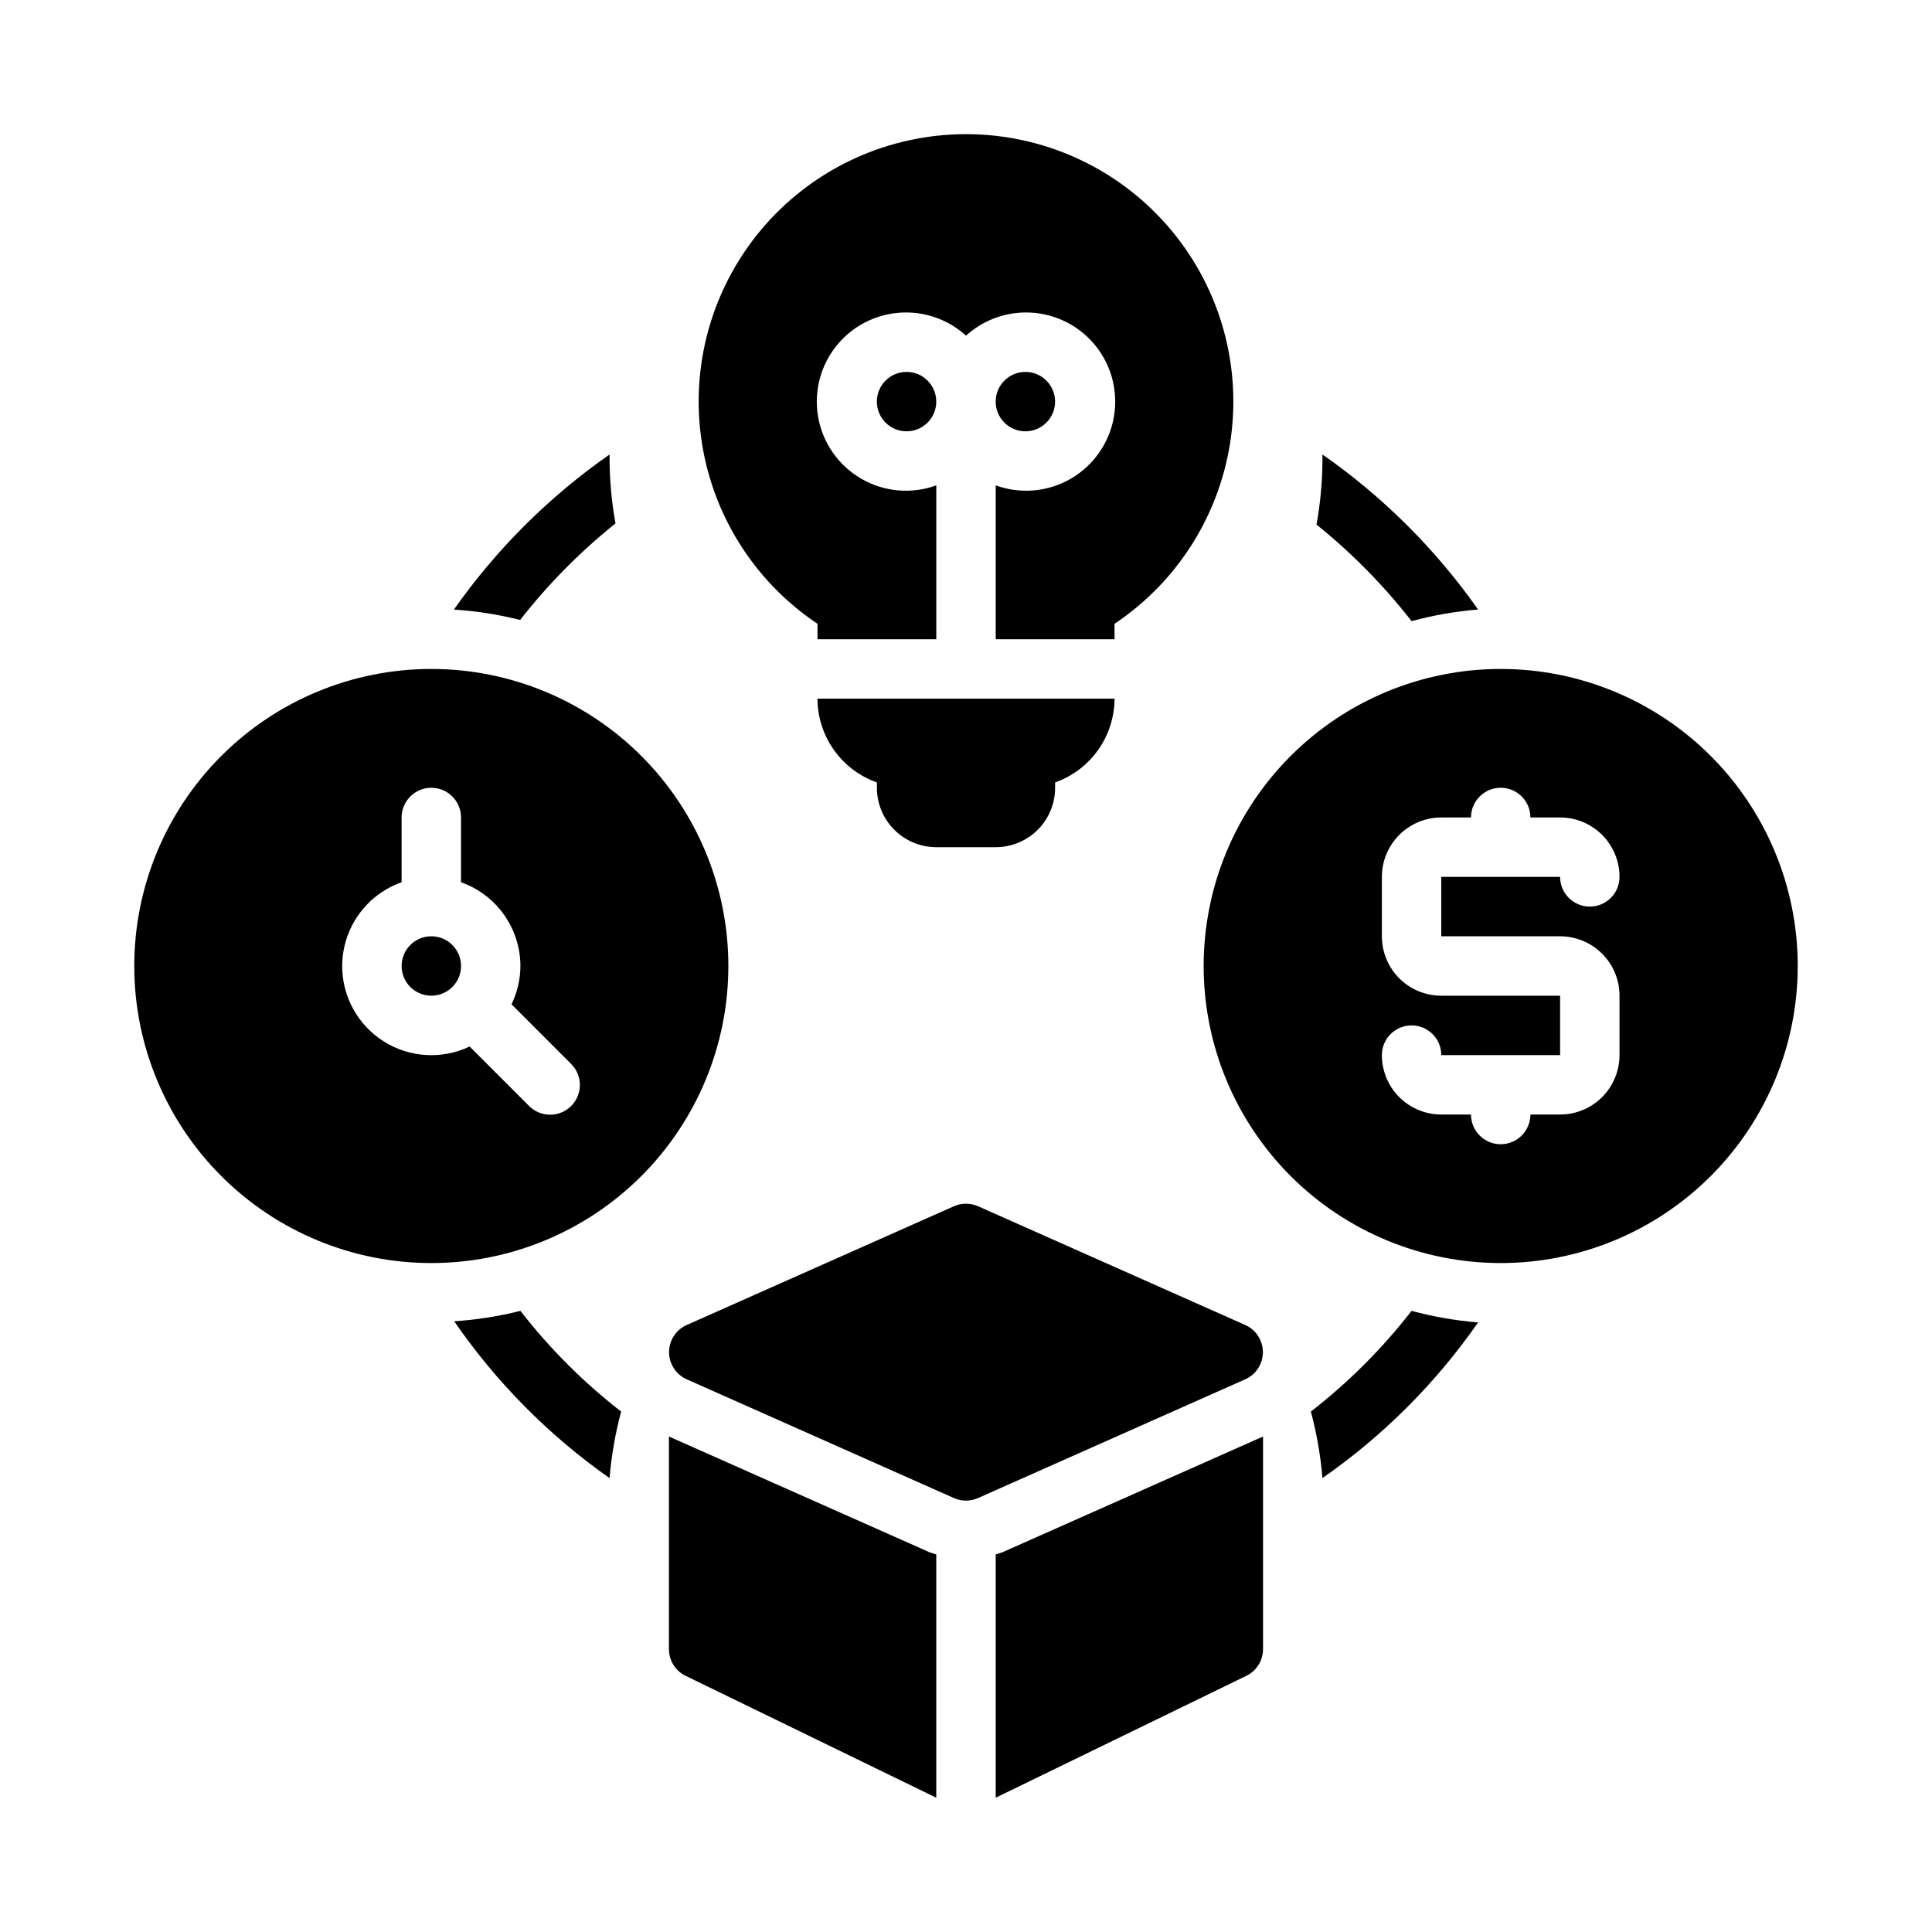
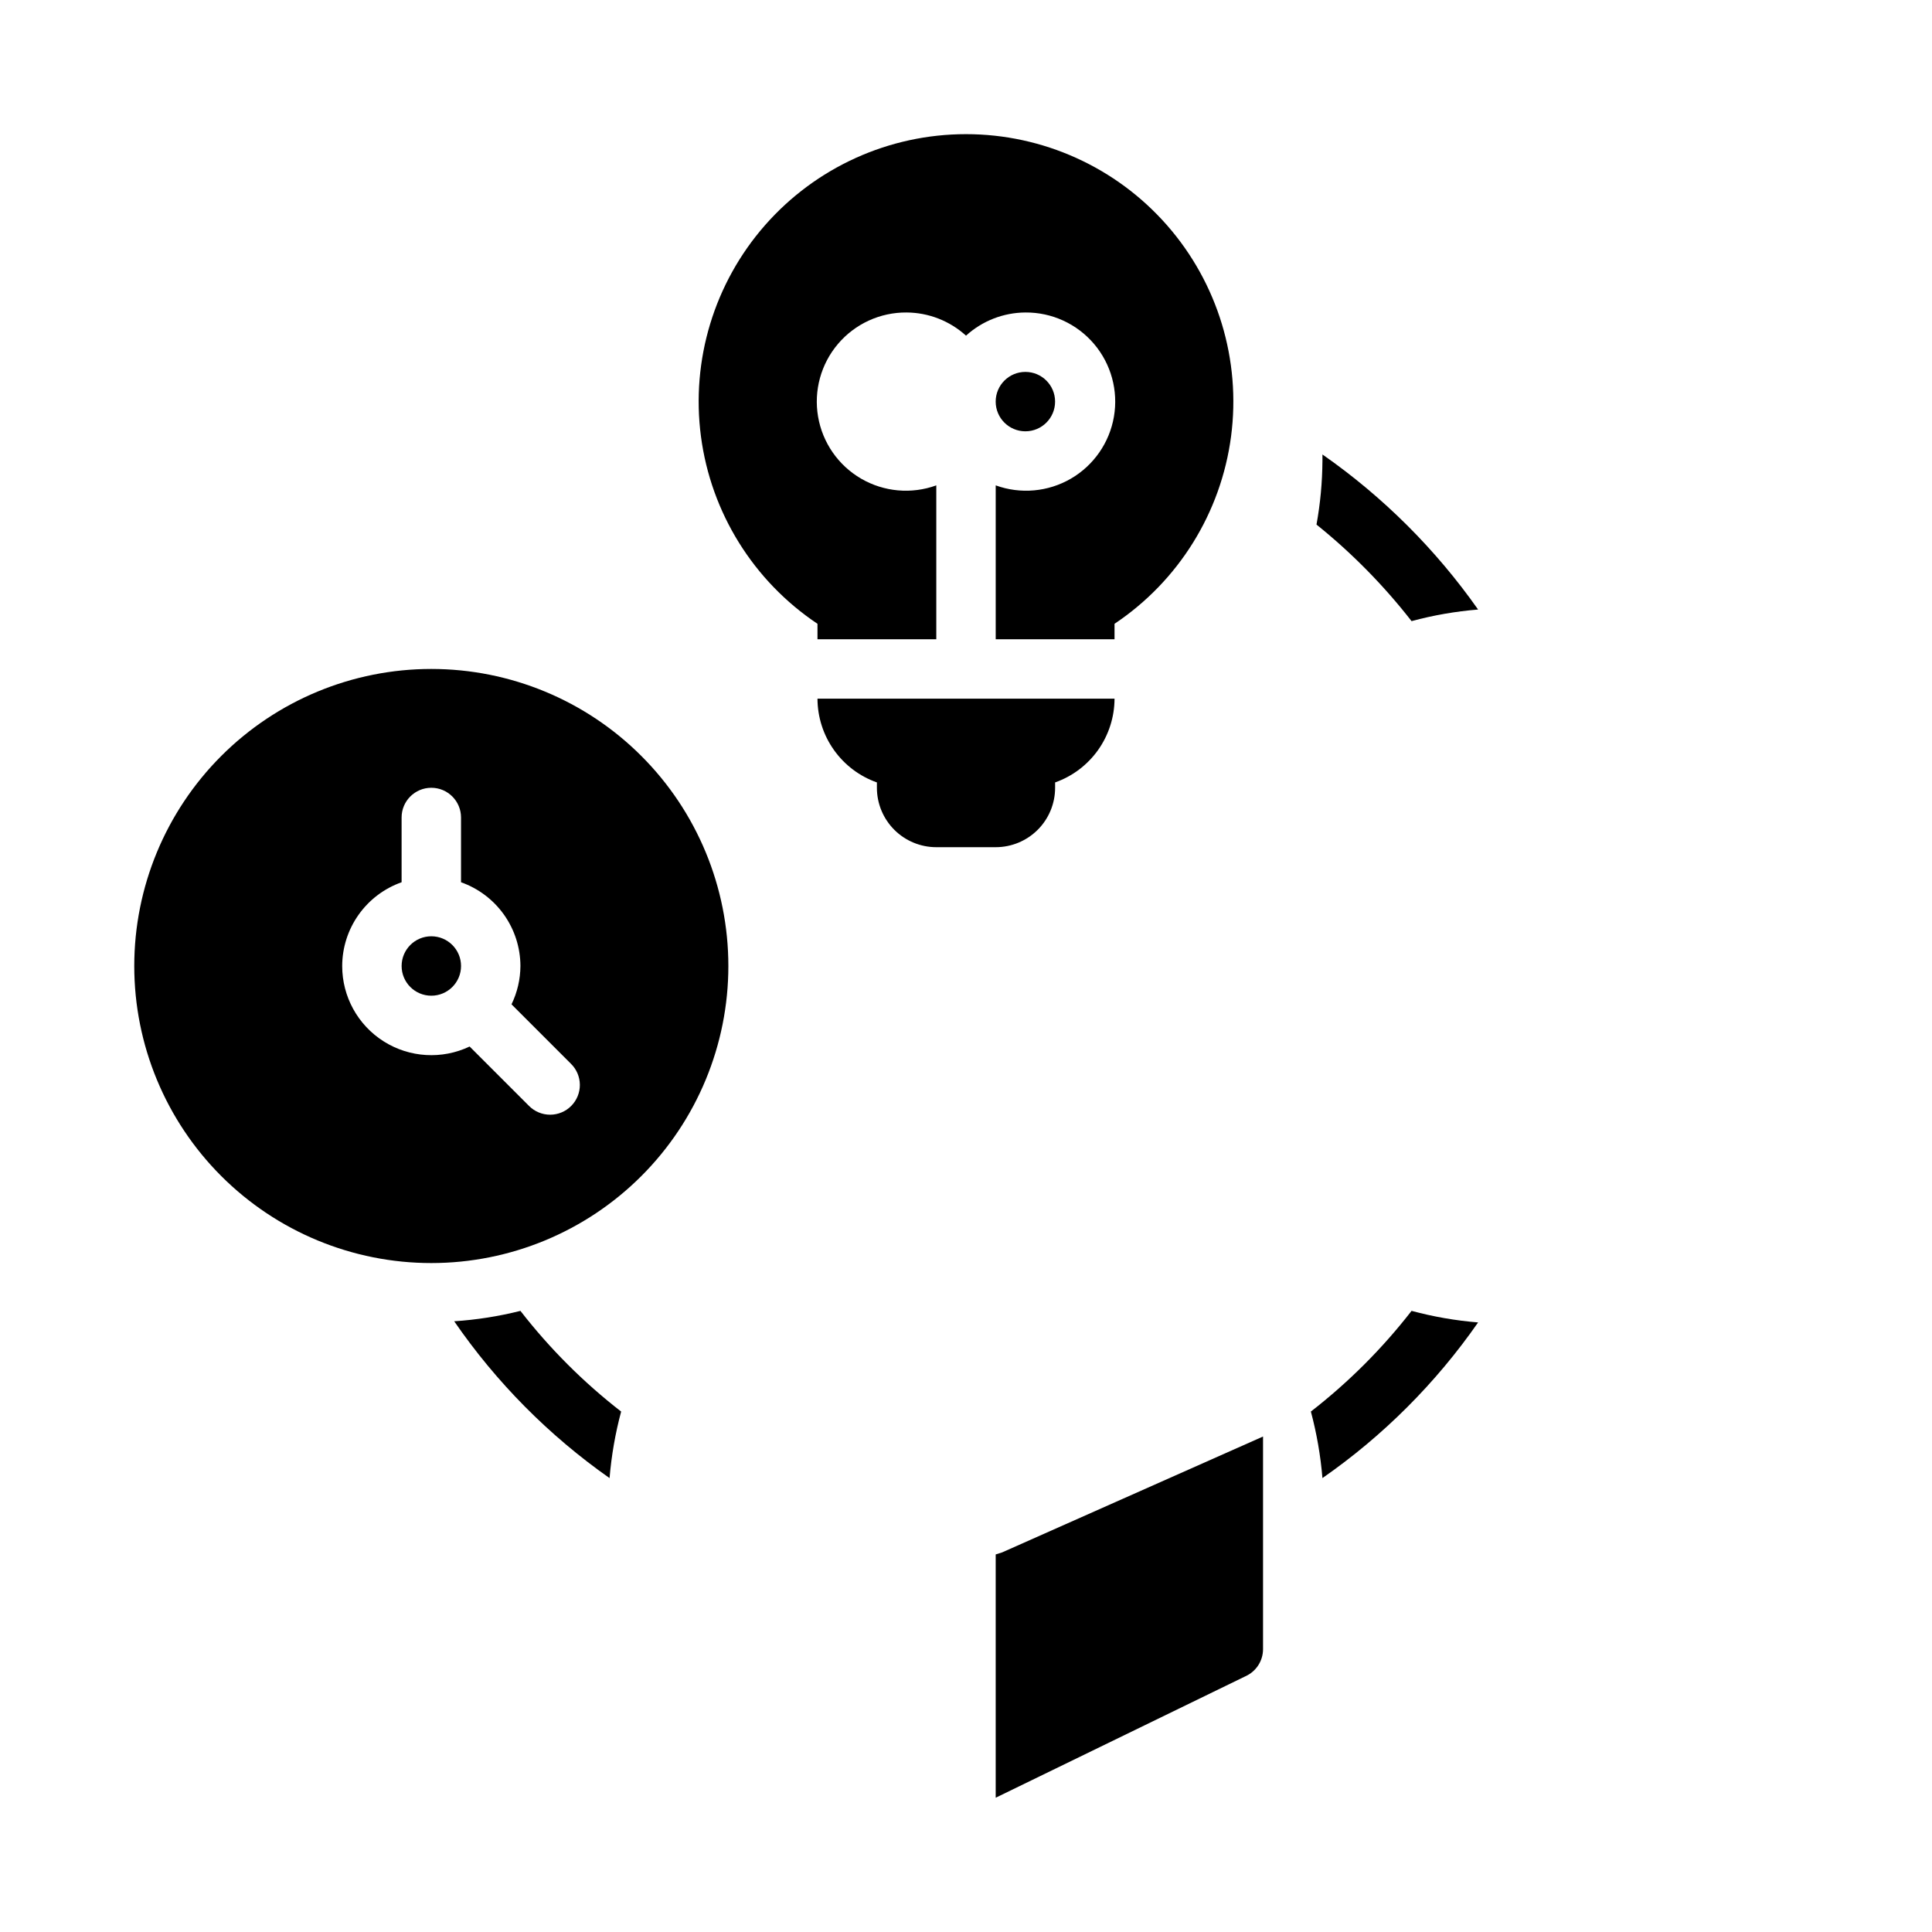
<svg xmlns="http://www.w3.org/2000/svg" fill="#000000" width="800px" height="800px" version="1.1" viewBox="144 144 512 512">
  <g>
-     <path d="m541.7 321.28c-20.879 0-40.902 8.293-55.664 23.059-14.762 14.762-23.055 34.785-23.055 55.664 0 20.875 8.293 40.898 23.055 55.664 14.762 14.762 34.785 23.055 55.664 23.055 20.879 0 40.898-8.293 55.664-23.055 14.762-14.766 23.055-34.789 23.055-55.664 0-20.879-8.293-40.902-23.055-55.664-14.766-14.766-34.785-23.059-55.664-23.059zm0 55.105h-15.746v15.742h31.488c4.176 0 8.18 1.66 11.133 4.613 2.953 2.953 4.613 6.957 4.613 11.133v15.742c0 4.176-1.66 8.18-4.613 11.133-2.953 2.953-6.957 4.613-11.133 4.613h-7.871c0 4.348-3.523 7.871-7.871 7.871-4.348 0-7.871-3.523-7.871-7.871h-7.875c-4.176 0-8.18-1.66-11.133-4.613-2.949-2.953-4.609-6.957-4.609-11.133 0-4.348 3.523-7.871 7.871-7.871s7.871 3.523 7.871 7.871h31.488v-15.742h-31.488c-4.176 0-8.18-1.66-11.133-4.613-2.949-2.953-4.609-6.957-4.609-11.133v-15.742c0-4.176 1.66-8.18 4.609-11.133 2.953-2.953 6.957-4.613 11.133-4.613h7.875c0-4.348 3.523-7.871 7.871-7.871 4.348 0 7.871 3.523 7.871 7.871h7.871c4.176 0 8.18 1.66 11.133 4.613 2.953 2.953 4.613 6.957 4.613 11.133 0 4.348-3.523 7.871-7.871 7.871s-7.875-3.523-7.875-7.871z" />
-     <path d="m474.07 495.17-70.848-31.488c-2.055-0.922-4.402-0.922-6.457 0l-70.848 31.488c-2.805 1.277-4.606 4.078-4.606 7.164 0 3.082 1.801 5.883 4.606 7.164l70.848 31.488c2.055 0.922 4.402 0.922 6.457 0l70.848-31.488c2.809-1.281 4.609-4.082 4.609-7.164 0-3.086-1.801-5.887-4.609-7.164z" />
    <path d="m258.3 321.28c-20.875 0-40.898 8.293-55.664 23.059-14.762 14.762-23.055 34.785-23.055 55.664 0 20.875 8.293 40.898 23.055 55.664 14.766 14.762 34.789 23.055 55.664 23.055 20.879 0 40.902-8.293 55.664-23.055 14.766-14.766 23.059-34.789 23.059-55.664 0-20.879-8.293-40.902-23.059-55.664-14.762-14.766-34.785-23.059-55.664-23.059zm37.078 115.8c-1.477 1.492-3.488 2.328-5.59 2.328-2.098 0-4.109-0.836-5.59-2.328l-15.742-15.742c-7.32 3.484-15.914 2.973-22.766-1.355-6.856-4.328-11.008-11.871-11.004-19.977 0.012-4.875 1.531-9.621 4.352-13.598 2.816-3.973 6.797-6.981 11.391-8.602v-17.164c0-4.348 3.523-7.871 7.871-7.871 4.348 0 7.875 3.523 7.875 7.871v17.164c4.594 1.621 8.57 4.629 11.391 8.602 2.816 3.977 4.34 8.723 4.352 13.598-0.02 3.516-0.828 6.988-2.363 10.152l15.746 15.746c1.5 1.465 2.352 3.473 2.367 5.57 0.016 2.102-0.809 4.117-2.289 5.606z" />
    <path d="m266.18 400c0 4.348-3.527 7.871-7.875 7.871-4.348 0-7.871-3.523-7.871-7.871s3.523-7.875 7.871-7.875c4.348 0 7.875 3.527 7.875 7.875" />
-     <path d="m392.12 250.43c0 4.348-3.523 7.871-7.871 7.871s-7.871-3.523-7.871-7.871c0-4.348 3.523-7.871 7.871-7.871s7.871 3.523 7.871 7.871" />
    <path d="m423.61 250.43c0 4.348-3.523 7.871-7.871 7.871-4.348 0-7.871-3.523-7.871-7.871 0-4.348 3.523-7.871 7.871-7.871 4.348 0 7.871 3.523 7.871 7.871" />
-     <path d="m392.12 555.94-1.73-0.551-69.117-30.699v56.363c0.008 3.094 1.824 5.894 4.644 7.164l66.203 32.195z" />
    <path d="m409.6 555.39-1.73 0.551v64.473l66.203-32.195c2.82-1.27 4.637-4.07 4.644-7.164v-56.363z" />
    <path d="m360.64 309.31v4.094h31.488v-40.777c-6.574 2.387-13.867 1.734-19.918-1.777-6.047-3.516-10.227-9.531-11.41-16.422-1.184-6.894 0.746-13.961 5.277-19.289 4.527-5.332 11.188-8.383 18.18-8.328 5.828 0.035 11.434 2.223 15.746 6.141 4.309-3.918 9.918-6.106 15.742-6.141 6.996-0.055 13.652 2.996 18.184 8.328 4.527 5.328 6.461 12.395 5.273 19.289-1.184 6.891-5.363 12.906-11.41 16.422-6.047 3.512-13.344 4.164-19.918 1.777v40.777h31.488v-4.094c16.965-11.336 28.219-29.434 30.883-49.66 2.66-20.227-3.523-40.621-16.977-55.961s-32.863-24.137-53.266-24.137-39.816 8.797-53.27 24.137c-13.449 15.34-19.637 35.734-16.973 55.961 2.66 20.227 13.918 38.324 30.879 49.66z" />
    <path d="m360.64 329.15c0.016 4.875 1.535 9.625 4.356 13.598 2.816 3.973 6.797 6.981 11.391 8.602v1.418c0 4.176 1.66 8.18 4.609 11.133 2.953 2.953 6.957 4.613 11.133 4.613h15.746c4.176 0 8.18-1.66 11.133-4.613 2.953-2.953 4.609-6.957 4.609-11.133v-1.418c4.594-1.621 8.574-4.629 11.395-8.602 2.816-3.973 4.336-8.723 4.352-13.598z" />
-     <path d="m305.54 266.18v-1.73-0.004c-16.039 11.191-30 25.098-41.25 41.094 5.922 0.387 11.797 1.309 17.555 2.754 7.402-9.477 15.883-18.062 25.27-25.582-0.988-5.457-1.516-10.988-1.574-16.531z" />
    <path d="m494.46 264.44v1.73 0.004c-0.039 5.648-0.566 11.285-1.574 16.844 9.359 7.527 17.812 16.113 25.191 25.586 5.773-1.559 11.676-2.586 17.633-3.07-11.25-15.996-25.211-29.902-41.25-41.094z" />
    <path d="m308.61 518.08c-9.98-7.742-18.945-16.707-26.688-26.684-5.758 1.445-11.633 2.367-17.555 2.754 11.145 16.191 25.086 30.266 41.172 41.562 0.496-5.957 1.523-11.859 3.07-17.633z" />
    <path d="m518.08 491.39c-7.742 9.977-16.707 18.941-26.684 26.684 1.543 5.773 2.57 11.676 3.066 17.633 16.09-11.195 30.055-25.16 41.25-41.25-5.957-0.484-11.859-1.512-17.633-3.066z" />
  </g>
</svg>